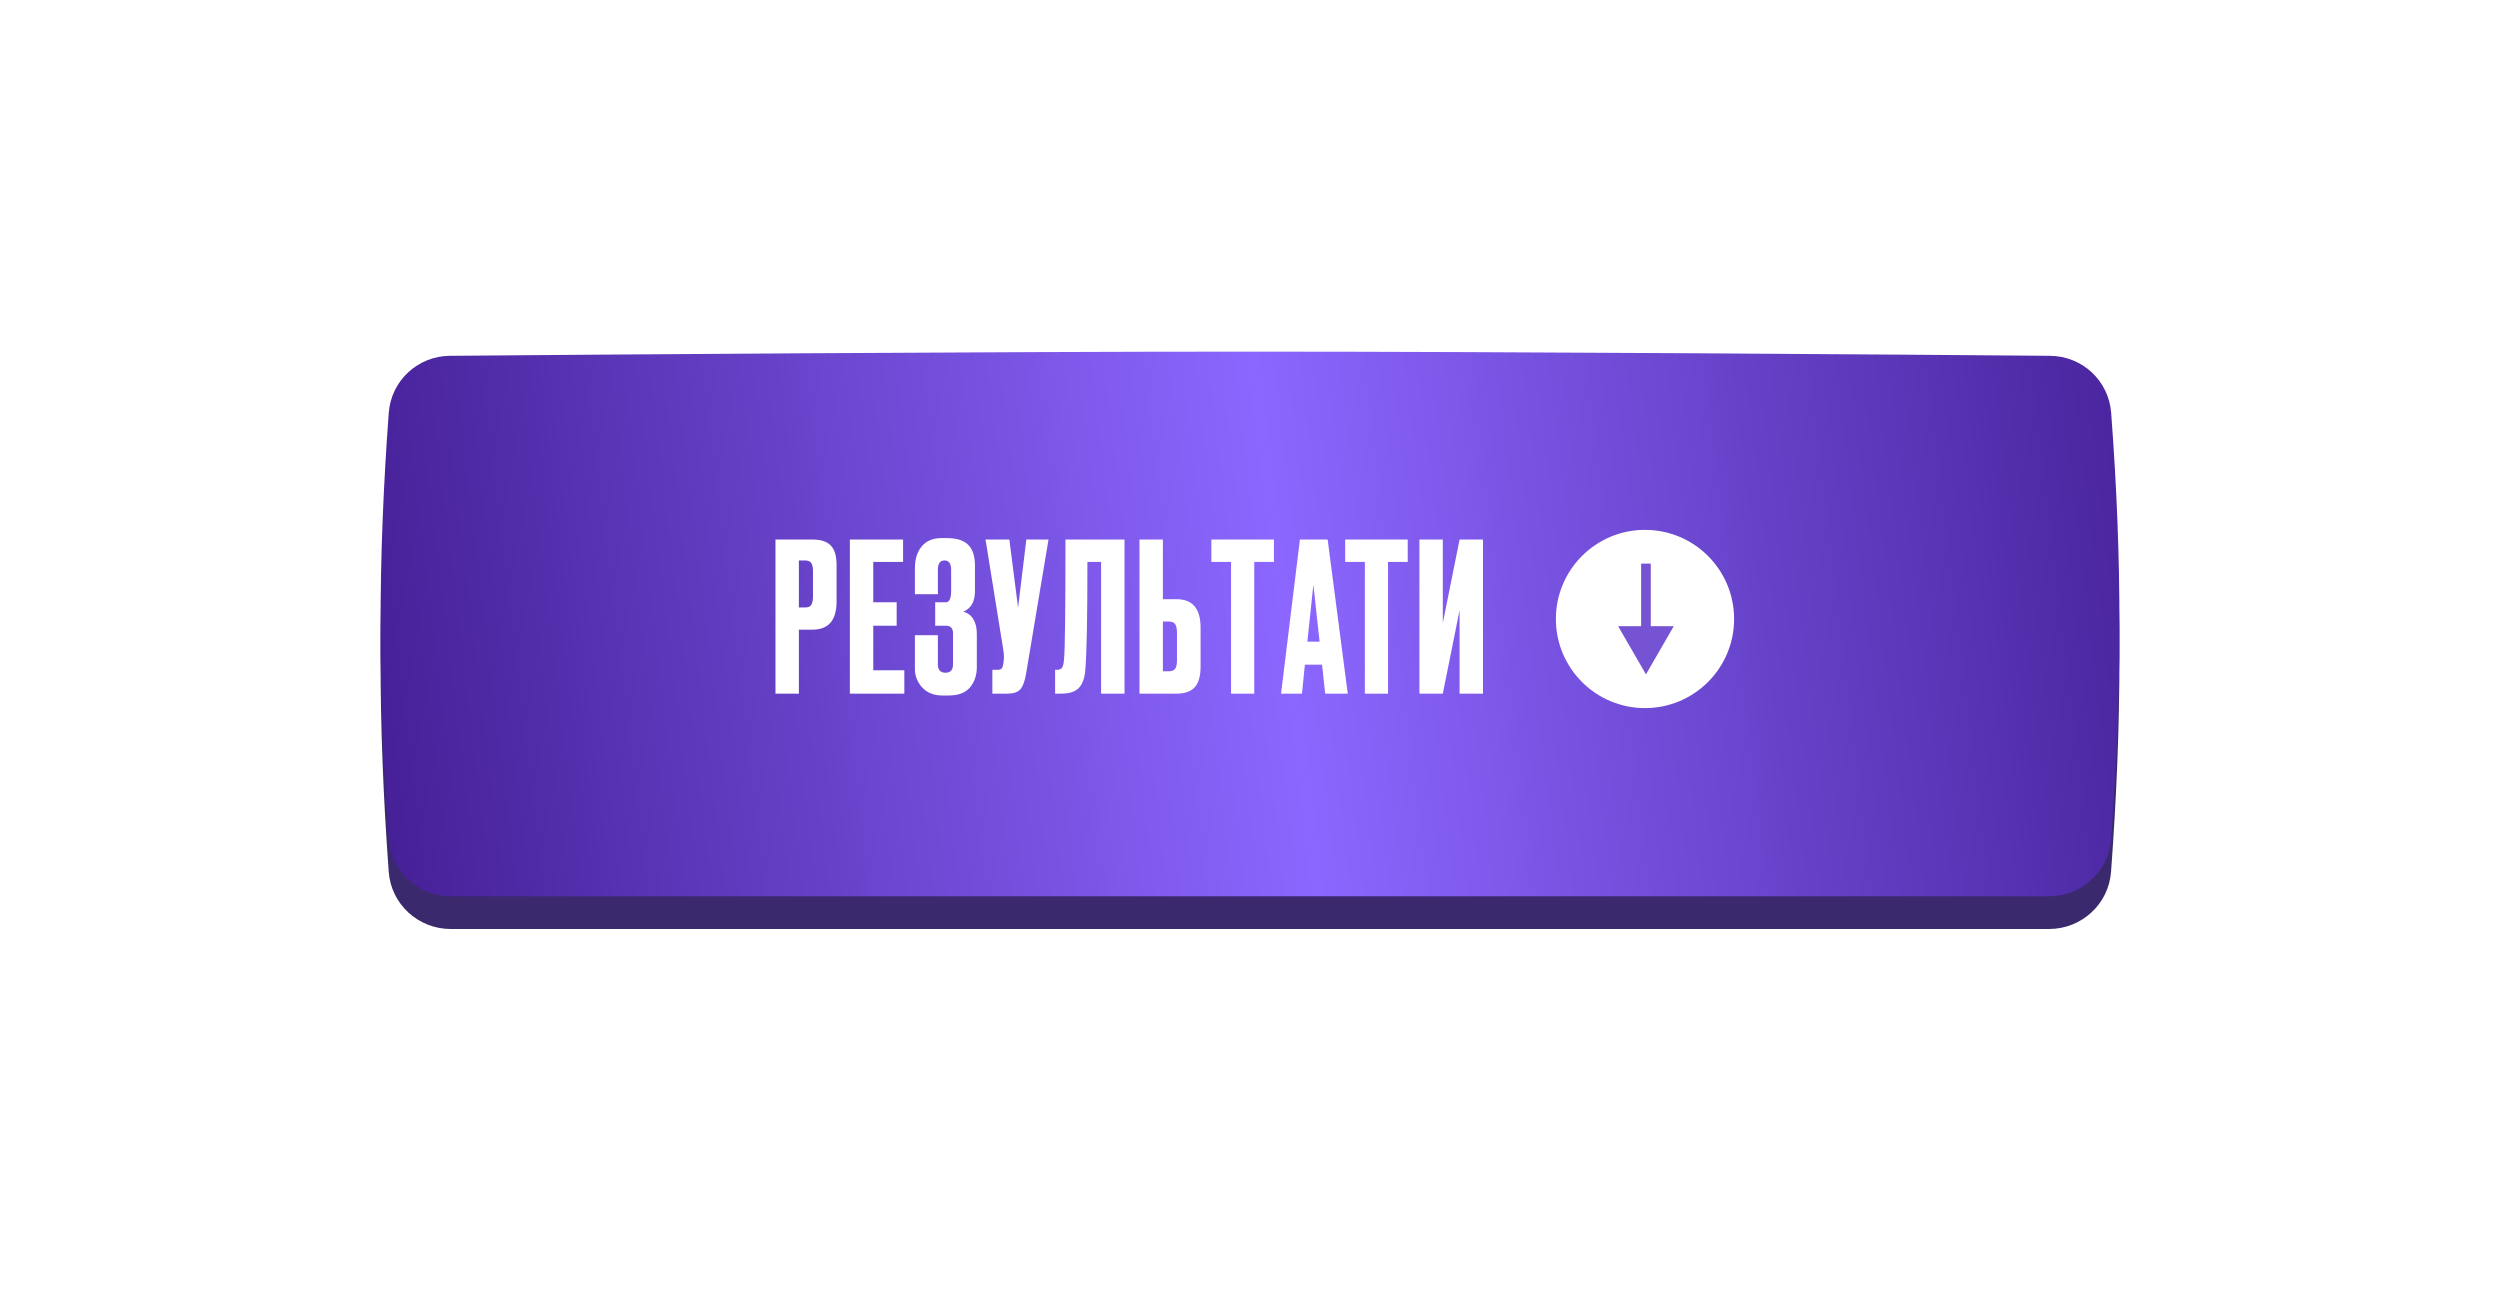
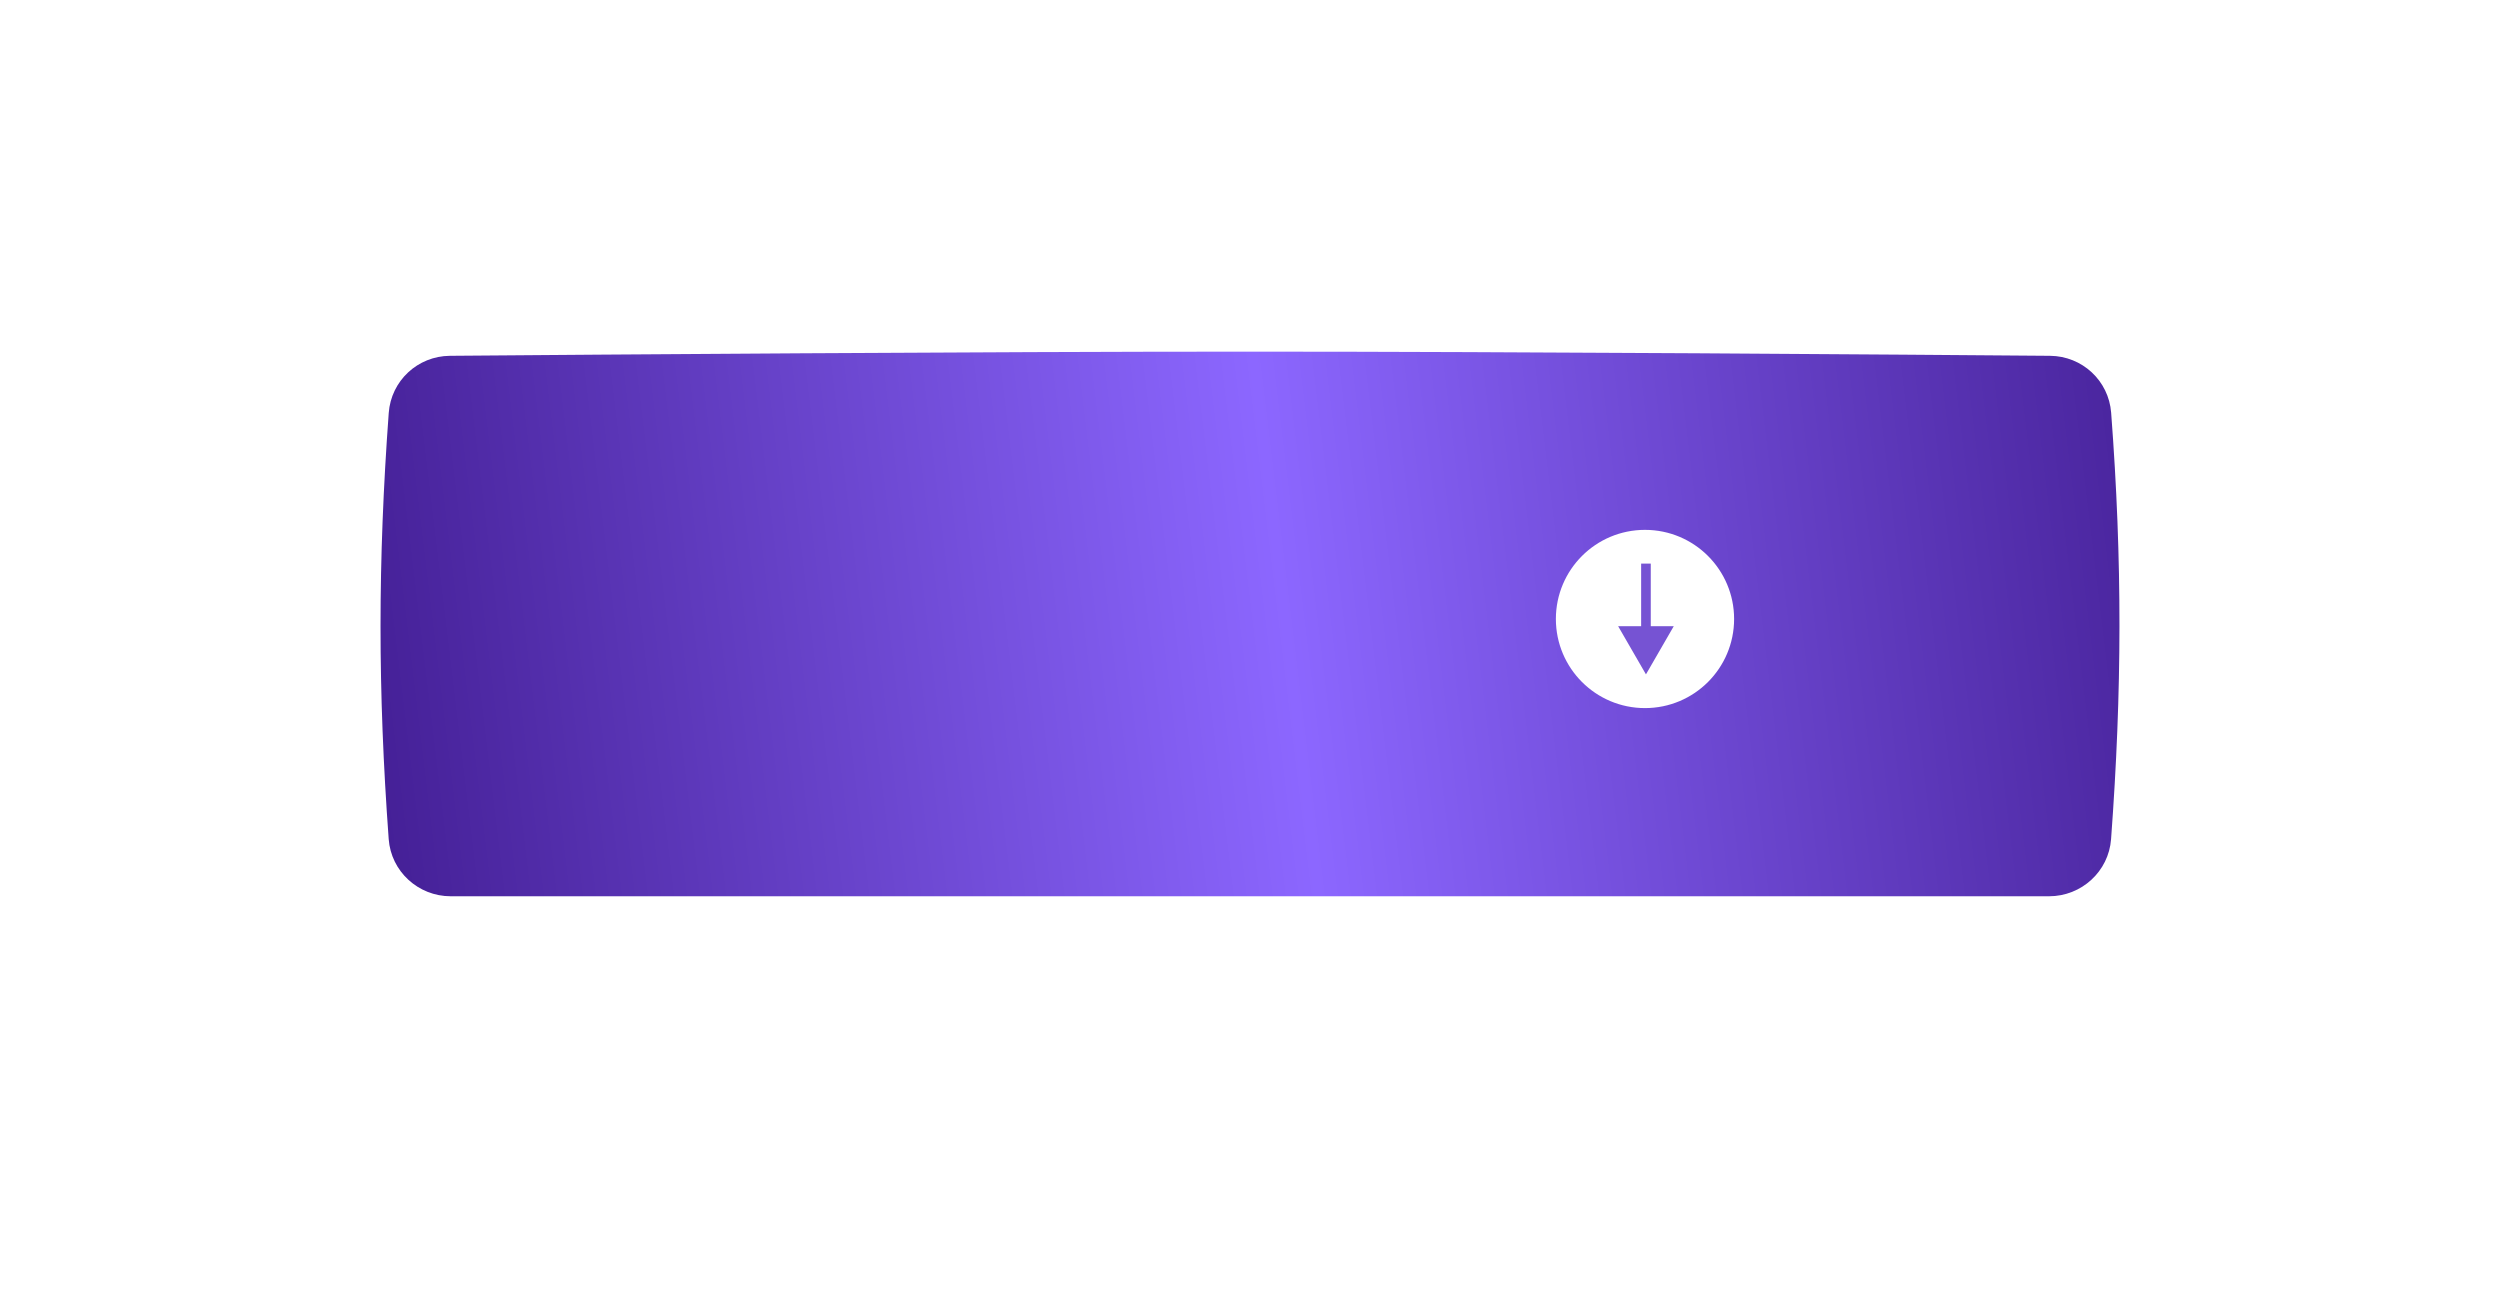
<svg xmlns="http://www.w3.org/2000/svg" width="519" height="272" viewBox="0 0 519 272" fill="none">
  <g filter="url(#filter0_d_57_12)">
-     <path d="M80.705 87.016C81.194 80.341 86.707 75.209 93.4 75.153C123.3 74.905 203.869 74.283 259.474 74.283C315.103 74.283 395.716 74.906 425.586 75.153C432.262 75.209 437.77 80.317 438.272 86.975C440.618 118.081 440.539 145.025 438.255 175.994C437.76 182.712 432.114 187.861 425.377 187.861C297.769 187.861 221.18 187.861 93.573 187.861C86.835 187.861 81.188 182.712 80.698 175.992C78.432 144.978 78.434 118.036 80.705 87.016Z" fill="#3B296E" />
-   </g>
+     </g>
  <g filter="url(#filter1_i_57_12)">
    <path d="M80.702 81.724C81.192 75.051 86.705 69.922 93.396 69.867C123.293 69.62 203.866 69 259.474 69C315.105 69 395.724 69.62 425.59 69.867C432.265 69.922 437.772 75.027 438.275 81.683C440.617 112.612 440.538 139.41 438.259 170.202C437.762 176.918 432.116 182.065 425.381 182.065C297.77 182.065 221.179 182.065 93.568 182.065C86.833 182.065 81.186 176.918 80.694 170.2C78.433 139.364 78.435 112.568 80.702 81.724Z" fill="url(#paint0_linear_57_12)" />
  </g>
-   <path d="M168.686 130.713H165.848V144H160.989V112.008H168.686C170.435 112.008 171.696 112.424 172.47 113.255C173.273 114.058 173.674 115.405 173.674 117.297V124.865C173.674 128.764 172.011 130.713 168.686 130.713ZM165.848 116.351V126.112H167.095C167.783 126.112 168.227 125.926 168.428 125.553C168.657 125.152 168.772 124.564 168.772 123.79V118.544C168.772 117.827 168.657 117.283 168.428 116.91C168.199 116.537 167.754 116.351 167.095 116.351H165.848ZM176.43 112.008H187.481V116.652H181.289V125.037H186.148V129.896H181.289V139.141H187.739V144H176.43V112.008ZM194.705 118.286V123.36H189.932V117.942C189.932 116.079 190.405 114.574 191.351 113.427C192.297 112.28 193.687 111.707 195.522 111.707H196.511C198.604 111.707 200.109 112.18 201.026 113.126C201.943 114.072 202.402 115.491 202.402 117.383V122.715C202.402 124.894 201.599 126.313 199.994 126.972C201.857 127.545 202.789 129.108 202.789 131.659V138.496C202.789 140.159 202.316 141.563 201.37 142.71C200.424 143.828 198.948 144.387 196.941 144.387H195.651C193.874 144.387 192.469 143.828 191.437 142.71C190.434 141.592 189.932 140.316 189.932 138.883V131.874H194.705V137.937C194.705 139.084 195.235 139.657 196.296 139.657C197.328 139.657 197.844 139.084 197.844 137.937V131.444C197.844 130.412 197.342 129.896 196.339 129.896H194.146V125.037H196.339C197.084 125.037 197.457 124.263 197.457 122.715V118.286C197.457 116.996 196.998 116.351 196.081 116.351C195.164 116.351 194.705 116.996 194.705 118.286ZM217.671 112.008L213.027 139.786C212.769 141.363 212.368 142.466 211.823 143.097C211.279 143.699 210.39 144 209.157 144H206.018V139.055H207.136C207.394 139.055 207.595 139.012 207.738 138.926C207.91 138.84 208.025 138.725 208.082 138.582C208.14 138.439 208.197 138.252 208.254 138.023L208.383 137.034C208.469 136.518 208.412 135.658 208.211 134.454L204.599 112.008H209.544L211.35 126.155L213.07 112.008H217.671ZM228.587 144V116.652H225.749C225.749 128.09 225.606 135.529 225.319 138.969C225.204 140.689 224.76 141.965 223.986 142.796C223.241 143.599 221.994 144 220.245 144H219.041V139.055H219.385C219.93 139.055 220.302 138.897 220.503 138.582C220.704 138.267 220.833 137.708 220.89 136.905C221.091 134.984 221.191 126.685 221.191 112.008H233.446V144H228.587ZM241.415 124.392H244.253C247.578 124.392 249.241 126.356 249.241 130.283V138.41C249.241 140.331 248.84 141.75 248.037 142.667C247.234 143.556 245.973 144 244.253 144H236.556V112.008H241.415V124.392ZM241.415 139.356H242.662C243.321 139.356 243.766 139.17 243.995 138.797C244.224 138.424 244.339 137.88 244.339 137.163V131.358C244.339 130.584 244.224 130.011 243.995 129.638C243.794 129.237 243.35 129.036 242.662 129.036H241.415V139.356ZM251.481 112.008H264.467V116.652H260.382V144H255.566V116.652H251.481V112.008ZM275.106 144L274.461 137.98H270.892L270.29 144H265.947L269.86 112.008H275.622L279.793 144H275.106ZM272.655 121.382L271.408 133.207H273.945L272.655 121.382ZM279.257 112.008H292.243V116.652H288.158V144H283.342V116.652H279.257V112.008ZM303.01 144V126.671L299.527 144H294.668V112.008H299.527V129.337L303.01 112.008H307.869V144H303.01Z" fill="white" />
  <circle cx="341.5" cy="128.5" r="18.5" fill="white" />
  <path d="M341.7 140L347.473 130H335.926L341.7 140ZM340.7 117V131H342.7V117H340.7Z" fill="#7653D3" />
  <defs>
    <filter id="filter0_d_57_12" x="0" y="0.283" width="519" height="271.578" filterUnits="userSpaceOnUse" color-interpolation-filters="sRGB">
      <feFlood flood-opacity="0" result="BackgroundImageFix" />
      <feColorMatrix in="SourceAlpha" type="matrix" values="0 0 0 0 0 0 0 0 0 0 0 0 0 0 0 0 0 0 127 0" result="hardAlpha" />
      <feOffset dy="5" />
      <feGaussianBlur stdDeviation="39.5" />
      <feColorMatrix type="matrix" values="0 0 0 0 0.455 0 0 0 0 0.325 0 0 0 0 0.859 0 0 0 0.58 0" />
      <feBlend mode="normal" in2="BackgroundImageFix" result="effect1_dropShadow_57_12" />
      <feBlend mode="normal" in="SourceGraphic" in2="effect1_dropShadow_57_12" result="shape" />
    </filter>
    <filter id="filter1_i_57_12" x="79" y="69" width="361" height="117.064" filterUnits="userSpaceOnUse" color-interpolation-filters="sRGB">
      <feFlood flood-opacity="0" result="BackgroundImageFix" />
      <feBlend mode="normal" in="SourceGraphic" in2="BackgroundImageFix" result="shape" />
      <feColorMatrix in="SourceAlpha" type="matrix" values="0 0 0 0 0 0 0 0 0 0 0 0 0 0 0 0 0 0 127 0" result="hardAlpha" />
      <feOffset dy="4" />
      <feGaussianBlur stdDeviation="25.5" />
      <feComposite in2="hardAlpha" operator="arithmetic" k2="-1" k3="1" />
      <feColorMatrix type="matrix" values="0 0 0 0 1 0 0 0 0 1 0 0 0 0 1 0 0 0 0.2 0" />
      <feBlend mode="normal" in2="shape" result="effect1_innerShadow_57_12" />
    </filter>
    <linearGradient id="paint0_linear_57_12" x1="79" y1="158.146" x2="457.86" y2="112.427" gradientUnits="userSpaceOnUse">
      <stop stop-color="#452097" />
      <stop offset="0.499" stop-color="#8C67FF" />
      <stop offset="1" stop-color="#452097" />
    </linearGradient>
  </defs>
</svg>